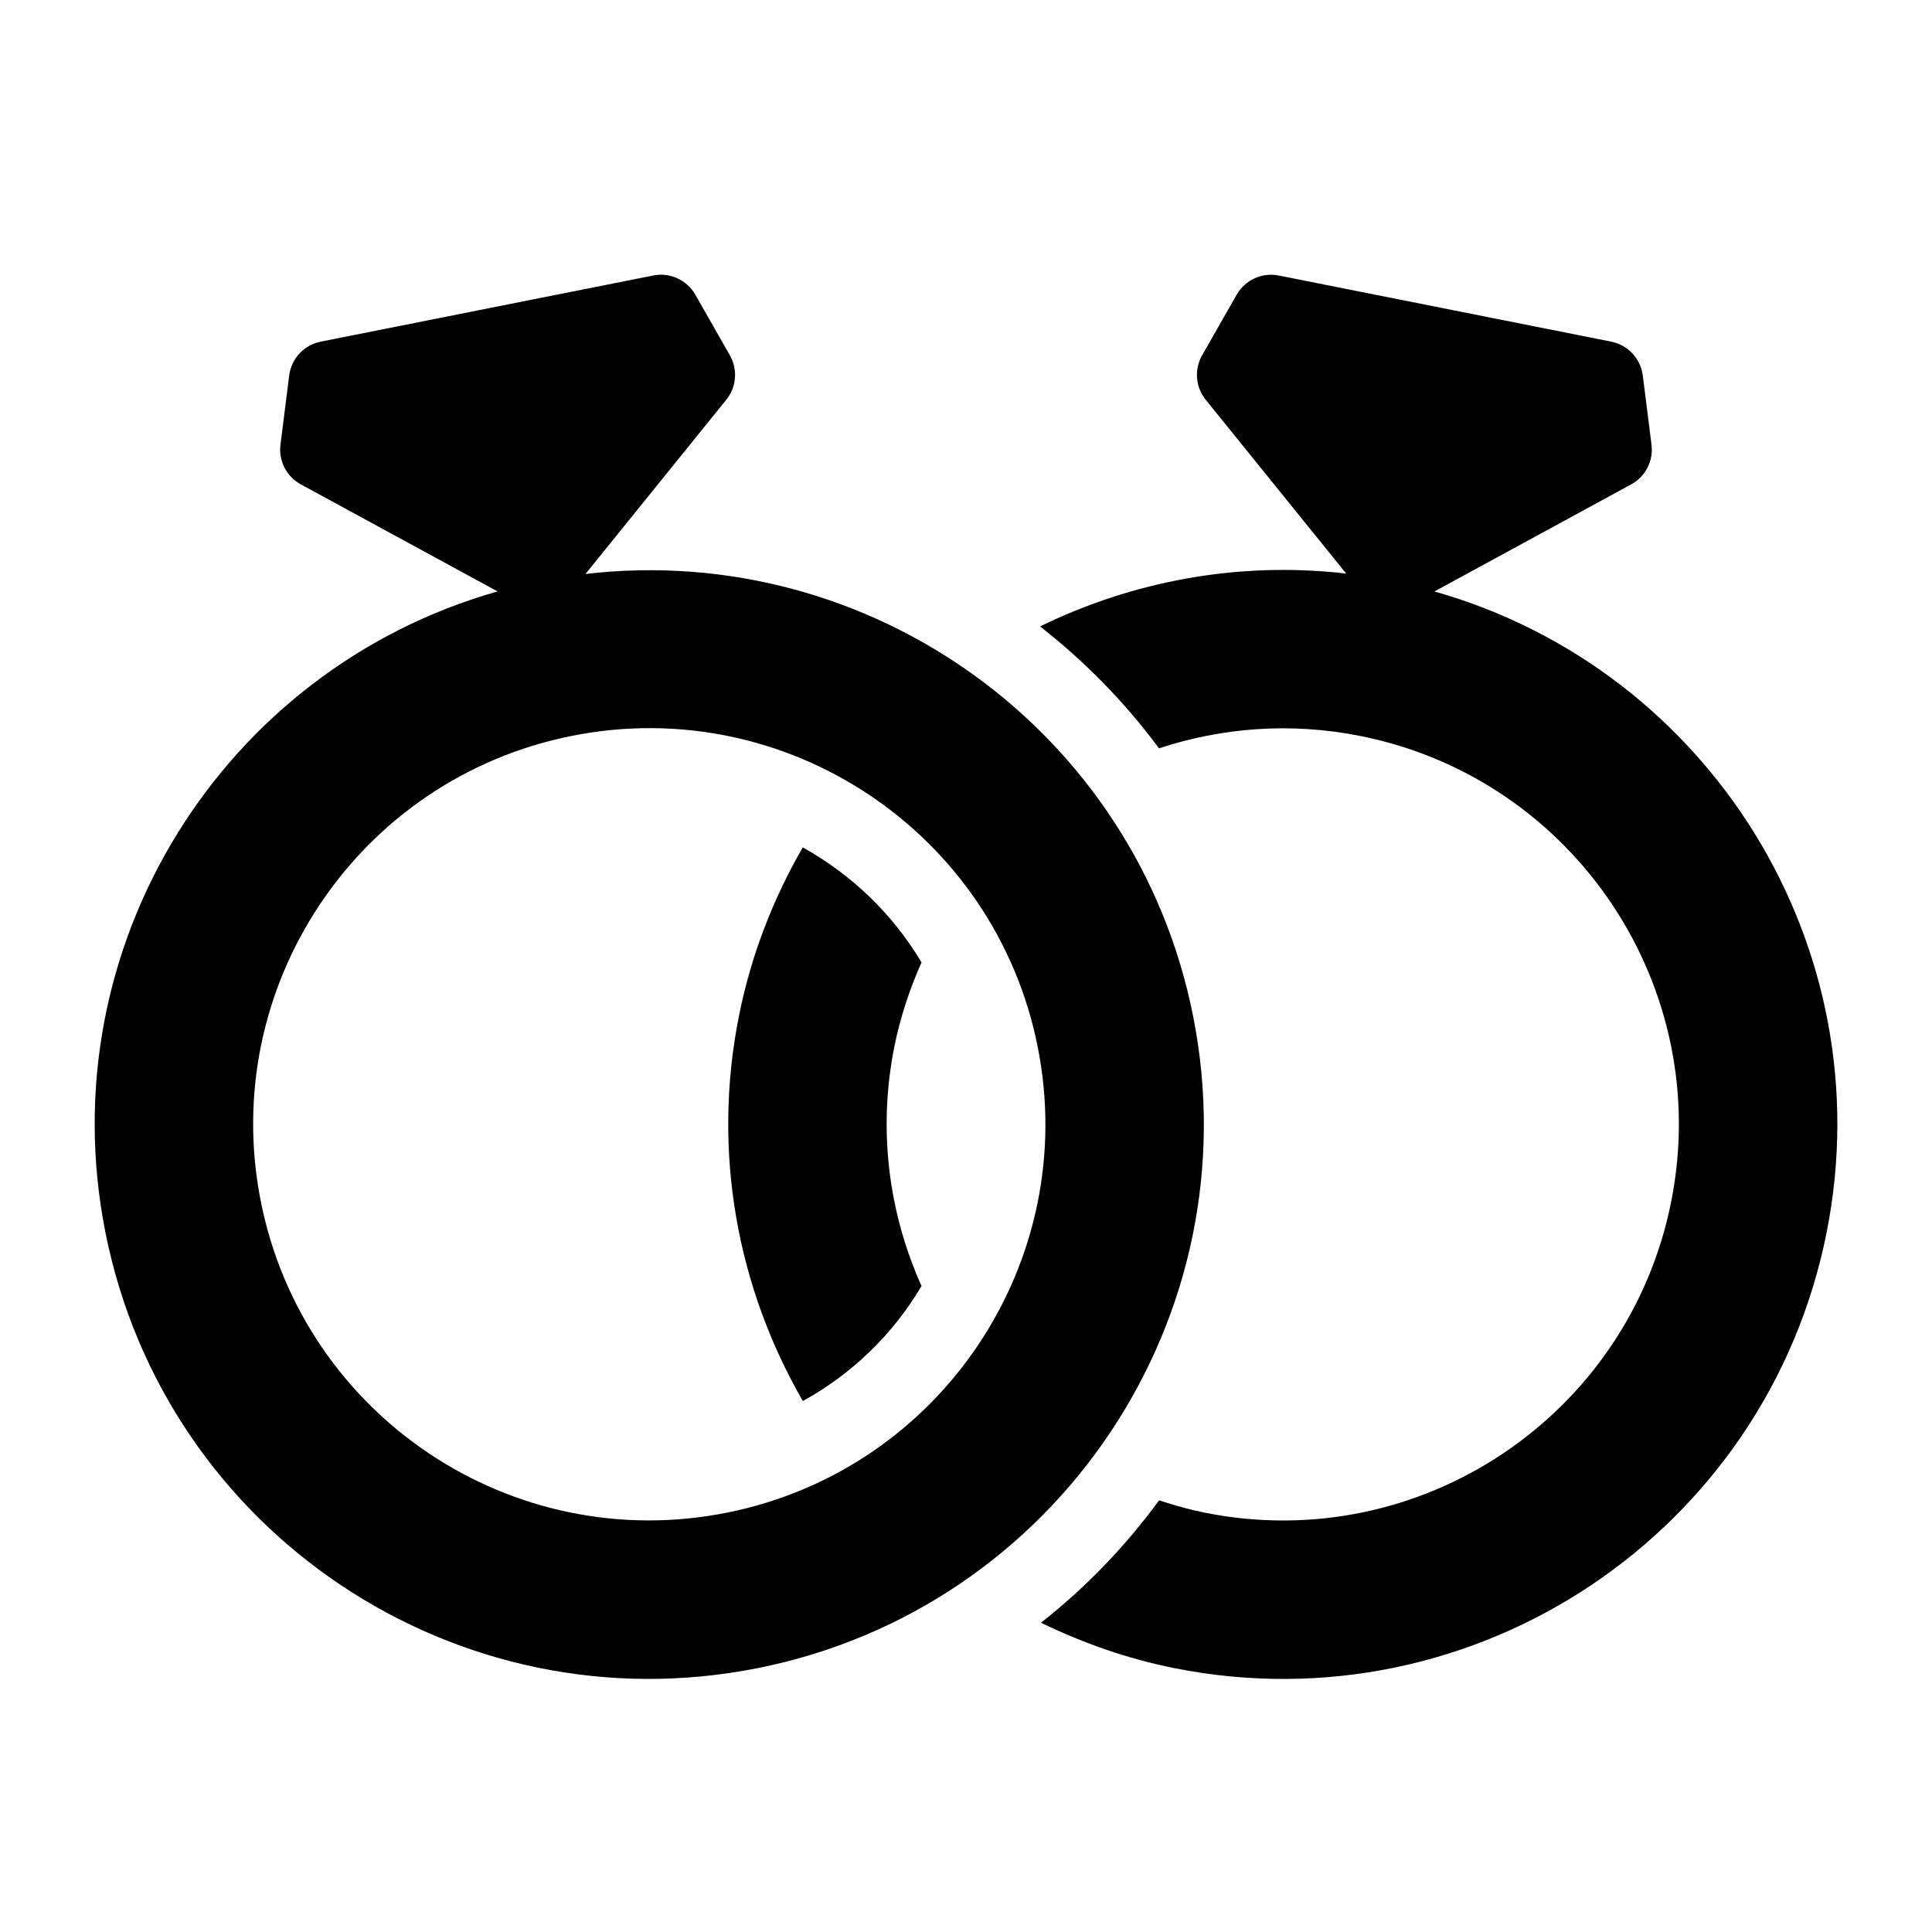
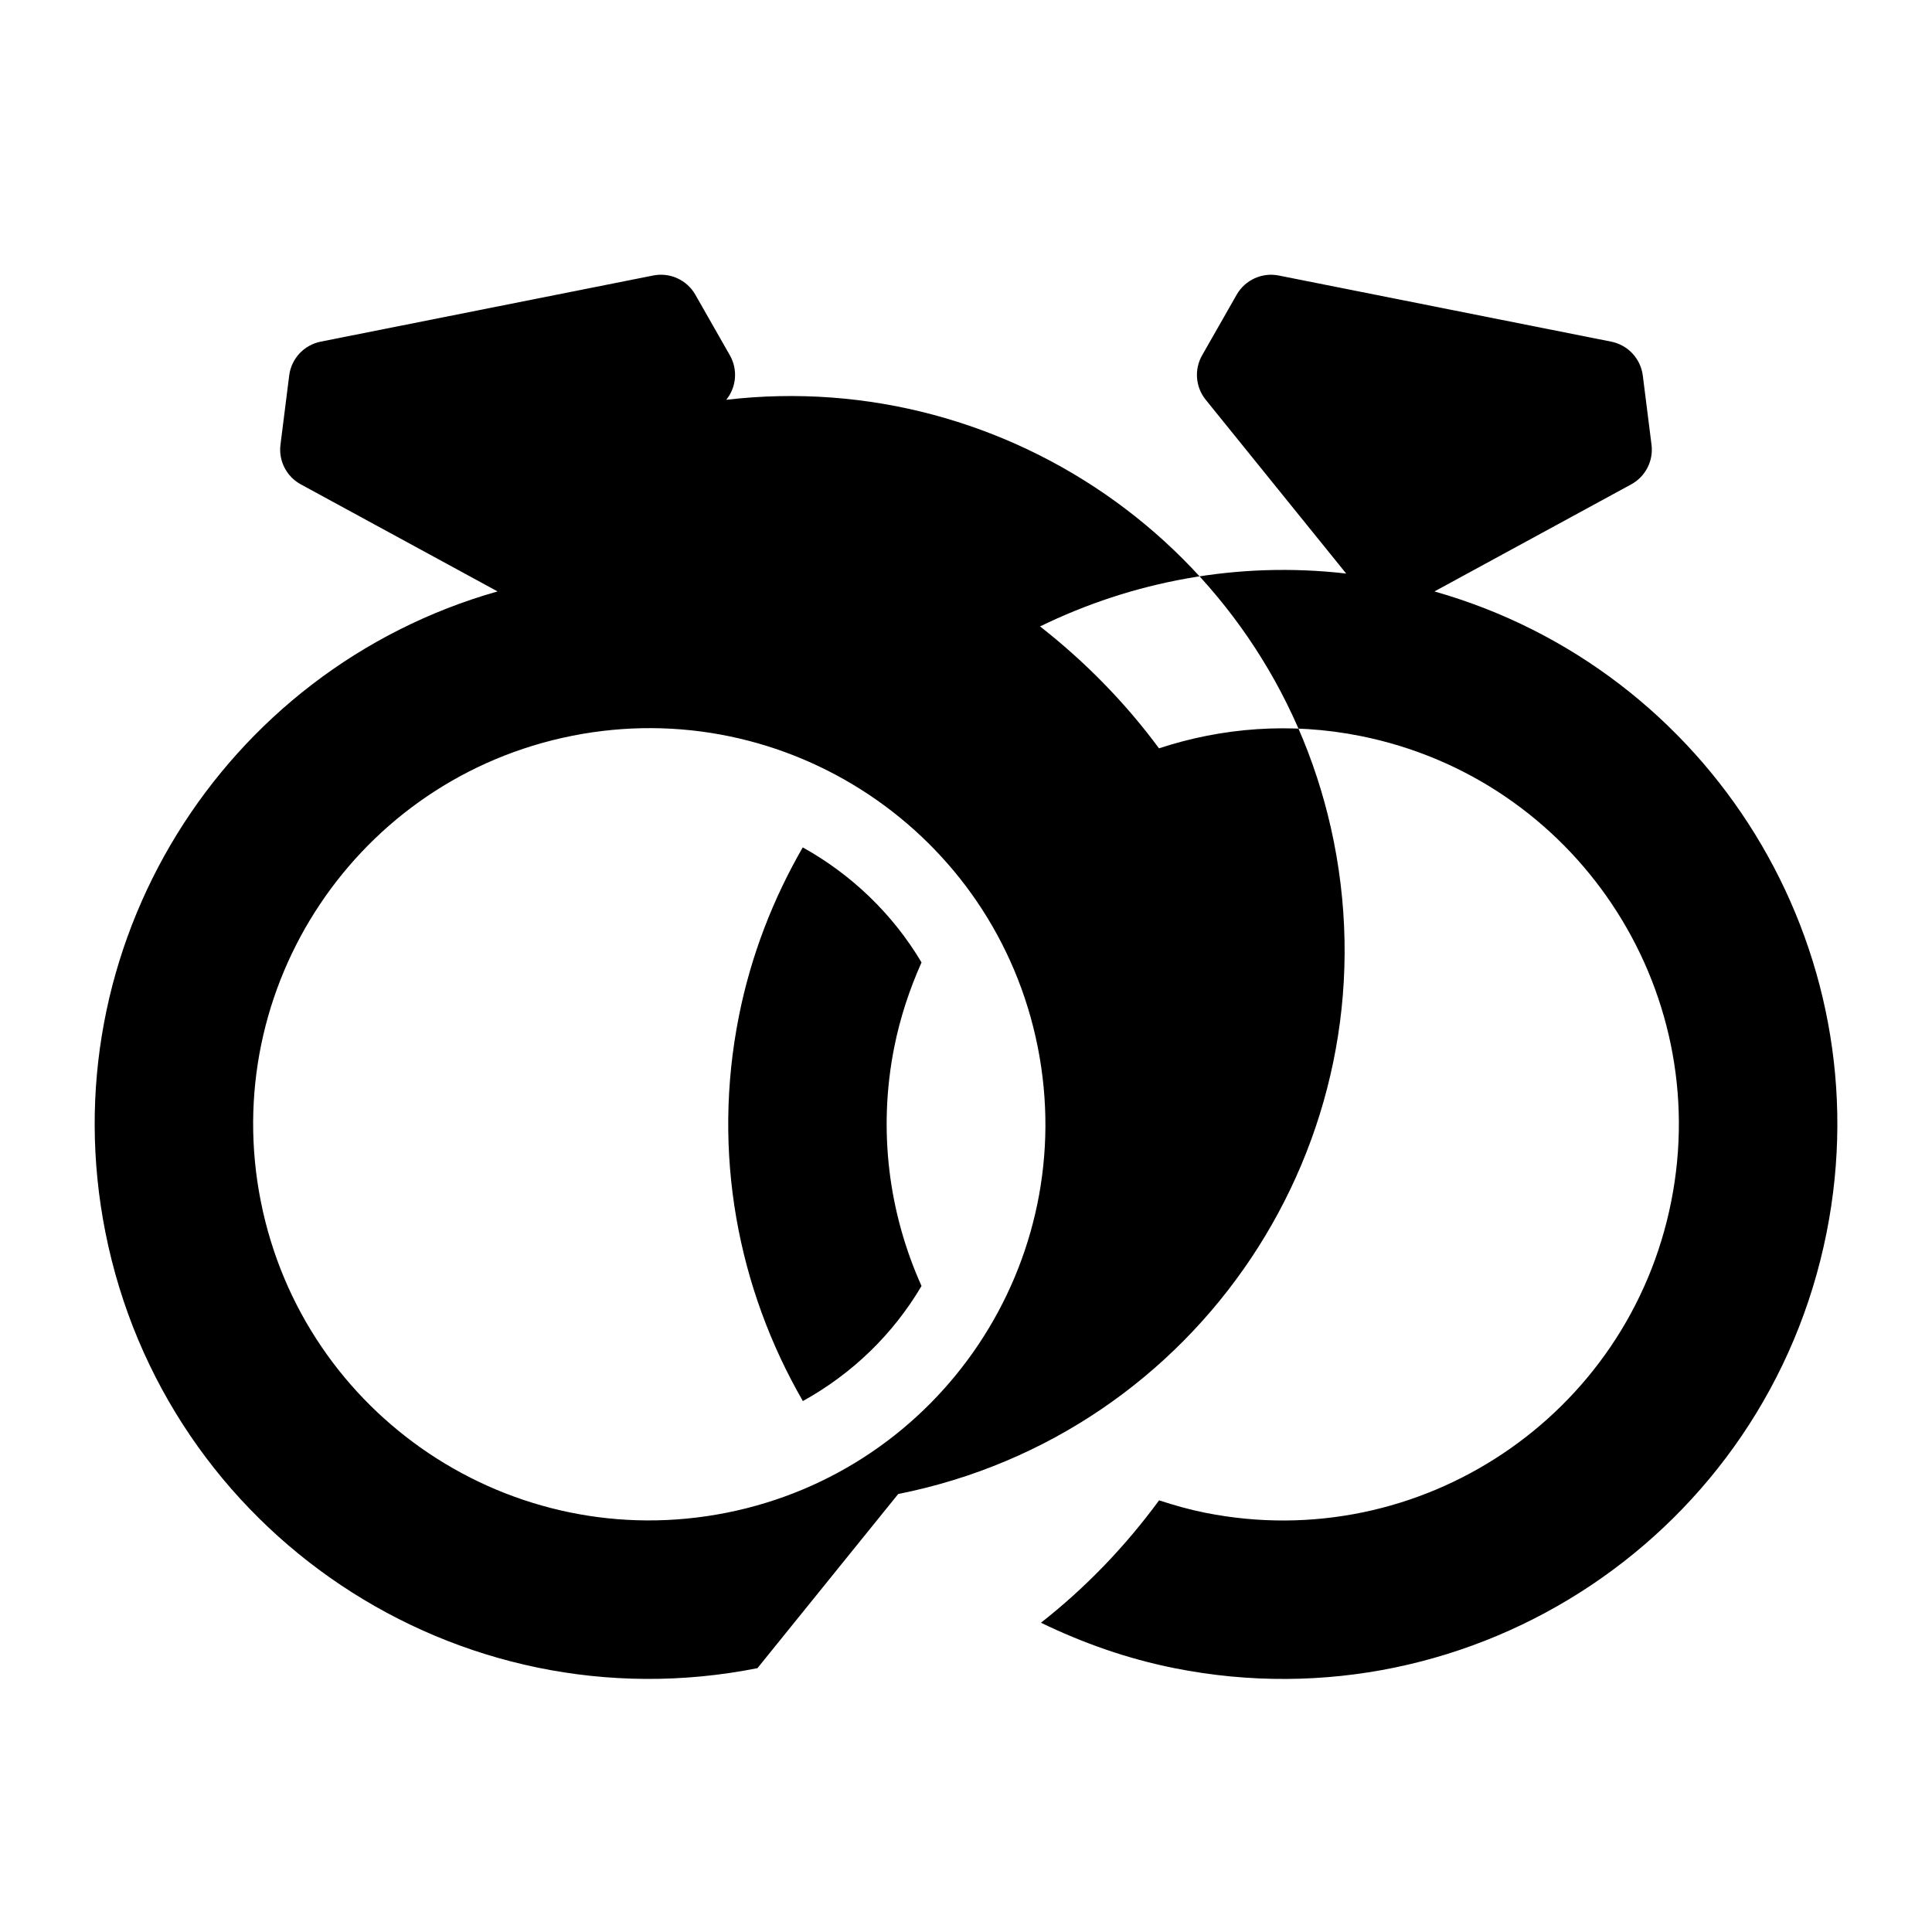
<svg xmlns="http://www.w3.org/2000/svg" fill="#000000" width="800px" height="800px" version="1.1" viewBox="144 144 512 512">
-   <path d="m380.99 421.47c-4.418 22.211-1.395 44.137 7.223 63.332-7.598 12.859-18.41 23.281-31.445 30.492-17.191-29.789-24.191-65.633-16.949-102.01 3.223-16.195 9.102-31.164 16.918-44.715 12.805 7.117 23.773 17.527 31.477 30.48-3.148 7.055-5.644 14.531-7.223 22.422zm143.15-120.73 52.133-28.371c3.801-2.066 5.941-6.246 5.394-10.527l-2.309-18.316c-0.566-4.481-3.938-8.102-8.367-8.984l-88.105-17.527c-4.43-0.883-8.934 1.176-11.168 5.102l-9.141 16.035c-2.141 3.758-1.762 8.438 0.957 11.797l37.219 46.047c-28.664-3.305-56.617 2.047-81.125 14.012 11.809 9.246 22.461 20.047 31.52 32.309 16.637-5.488 34.855-6.957 53.266-3.297 56.855 11.305 93.781 66.566 82.469 123.42-11.316 56.855-66.566 93.781-123.42 82.469-4.231-0.84-8.301-1.996-12.289-3.305-8.965 12.207-19.449 23.133-31.309 32.434 11.031 5.344 22.828 9.539 35.414 12.051 79.59 15.828 156.96-35.855 172.79-115.46 15.051-75.668-30.965-149.19-103.92-169.89zm-179.41 285.34c-79.59 15.828-156.96-35.855-172.79-115.46-15.051-75.664 30.973-149.19 103.92-169.89l-52.137-28.367c-3.801-2.066-5.941-6.246-5.394-10.527l2.309-18.316c0.559-4.492 3.926-8.102 8.367-8.984l88.105-17.527c4.43-0.883 8.934 1.176 11.168 5.102l9.141 16.039c2.141 3.758 1.762 8.438-0.957 11.797l-37.305 46.16c75.32-8.797 145.98 41.523 161.03 117.18 15.82 79.602-35.863 156.96-115.46 172.8zm74.281-164.61c-11.305-56.855-66.566-93.781-123.42-82.469-56.855 11.316-93.781 66.566-82.469 123.42 11.316 56.855 66.566 93.781 123.42 82.469 56.848-11.301 93.773-66.562 82.469-123.42z" />
+   <path d="m380.99 421.47c-4.418 22.211-1.395 44.137 7.223 63.332-7.598 12.859-18.41 23.281-31.445 30.492-17.191-29.789-24.191-65.633-16.949-102.01 3.223-16.195 9.102-31.164 16.918-44.715 12.805 7.117 23.773 17.527 31.477 30.48-3.148 7.055-5.644 14.531-7.223 22.422zm143.15-120.73 52.133-28.371c3.801-2.066 5.941-6.246 5.394-10.527l-2.309-18.316c-0.566-4.481-3.938-8.102-8.367-8.984l-88.105-17.527c-4.43-0.883-8.934 1.176-11.168 5.102l-9.141 16.035c-2.141 3.758-1.762 8.438 0.957 11.797l37.219 46.047c-28.664-3.305-56.617 2.047-81.125 14.012 11.809 9.246 22.461 20.047 31.52 32.309 16.637-5.488 34.855-6.957 53.266-3.297 56.855 11.305 93.781 66.566 82.469 123.42-11.316 56.855-66.566 93.781-123.42 82.469-4.231-0.84-8.301-1.996-12.289-3.305-8.965 12.207-19.449 23.133-31.309 32.434 11.031 5.344 22.828 9.539 35.414 12.051 79.59 15.828 156.96-35.855 172.79-115.46 15.051-75.668-30.965-149.19-103.92-169.89zm-179.41 285.34c-79.59 15.828-156.96-35.855-172.79-115.46-15.051-75.664 30.973-149.19 103.92-169.89l-52.137-28.367c-3.801-2.066-5.941-6.246-5.394-10.527l2.309-18.316c0.559-4.492 3.926-8.102 8.367-8.984l88.105-17.527c4.43-0.883 8.934 1.176 11.168 5.102l9.141 16.039c2.141 3.758 1.762 8.438-0.957 11.797c75.32-8.797 145.98 41.523 161.03 117.18 15.82 79.602-35.863 156.96-115.46 172.8zm74.281-164.61c-11.305-56.855-66.566-93.781-123.42-82.469-56.855 11.316-93.781 66.566-82.469 123.42 11.316 56.855 66.566 93.781 123.42 82.469 56.848-11.301 93.773-66.562 82.469-123.42z" />
</svg>